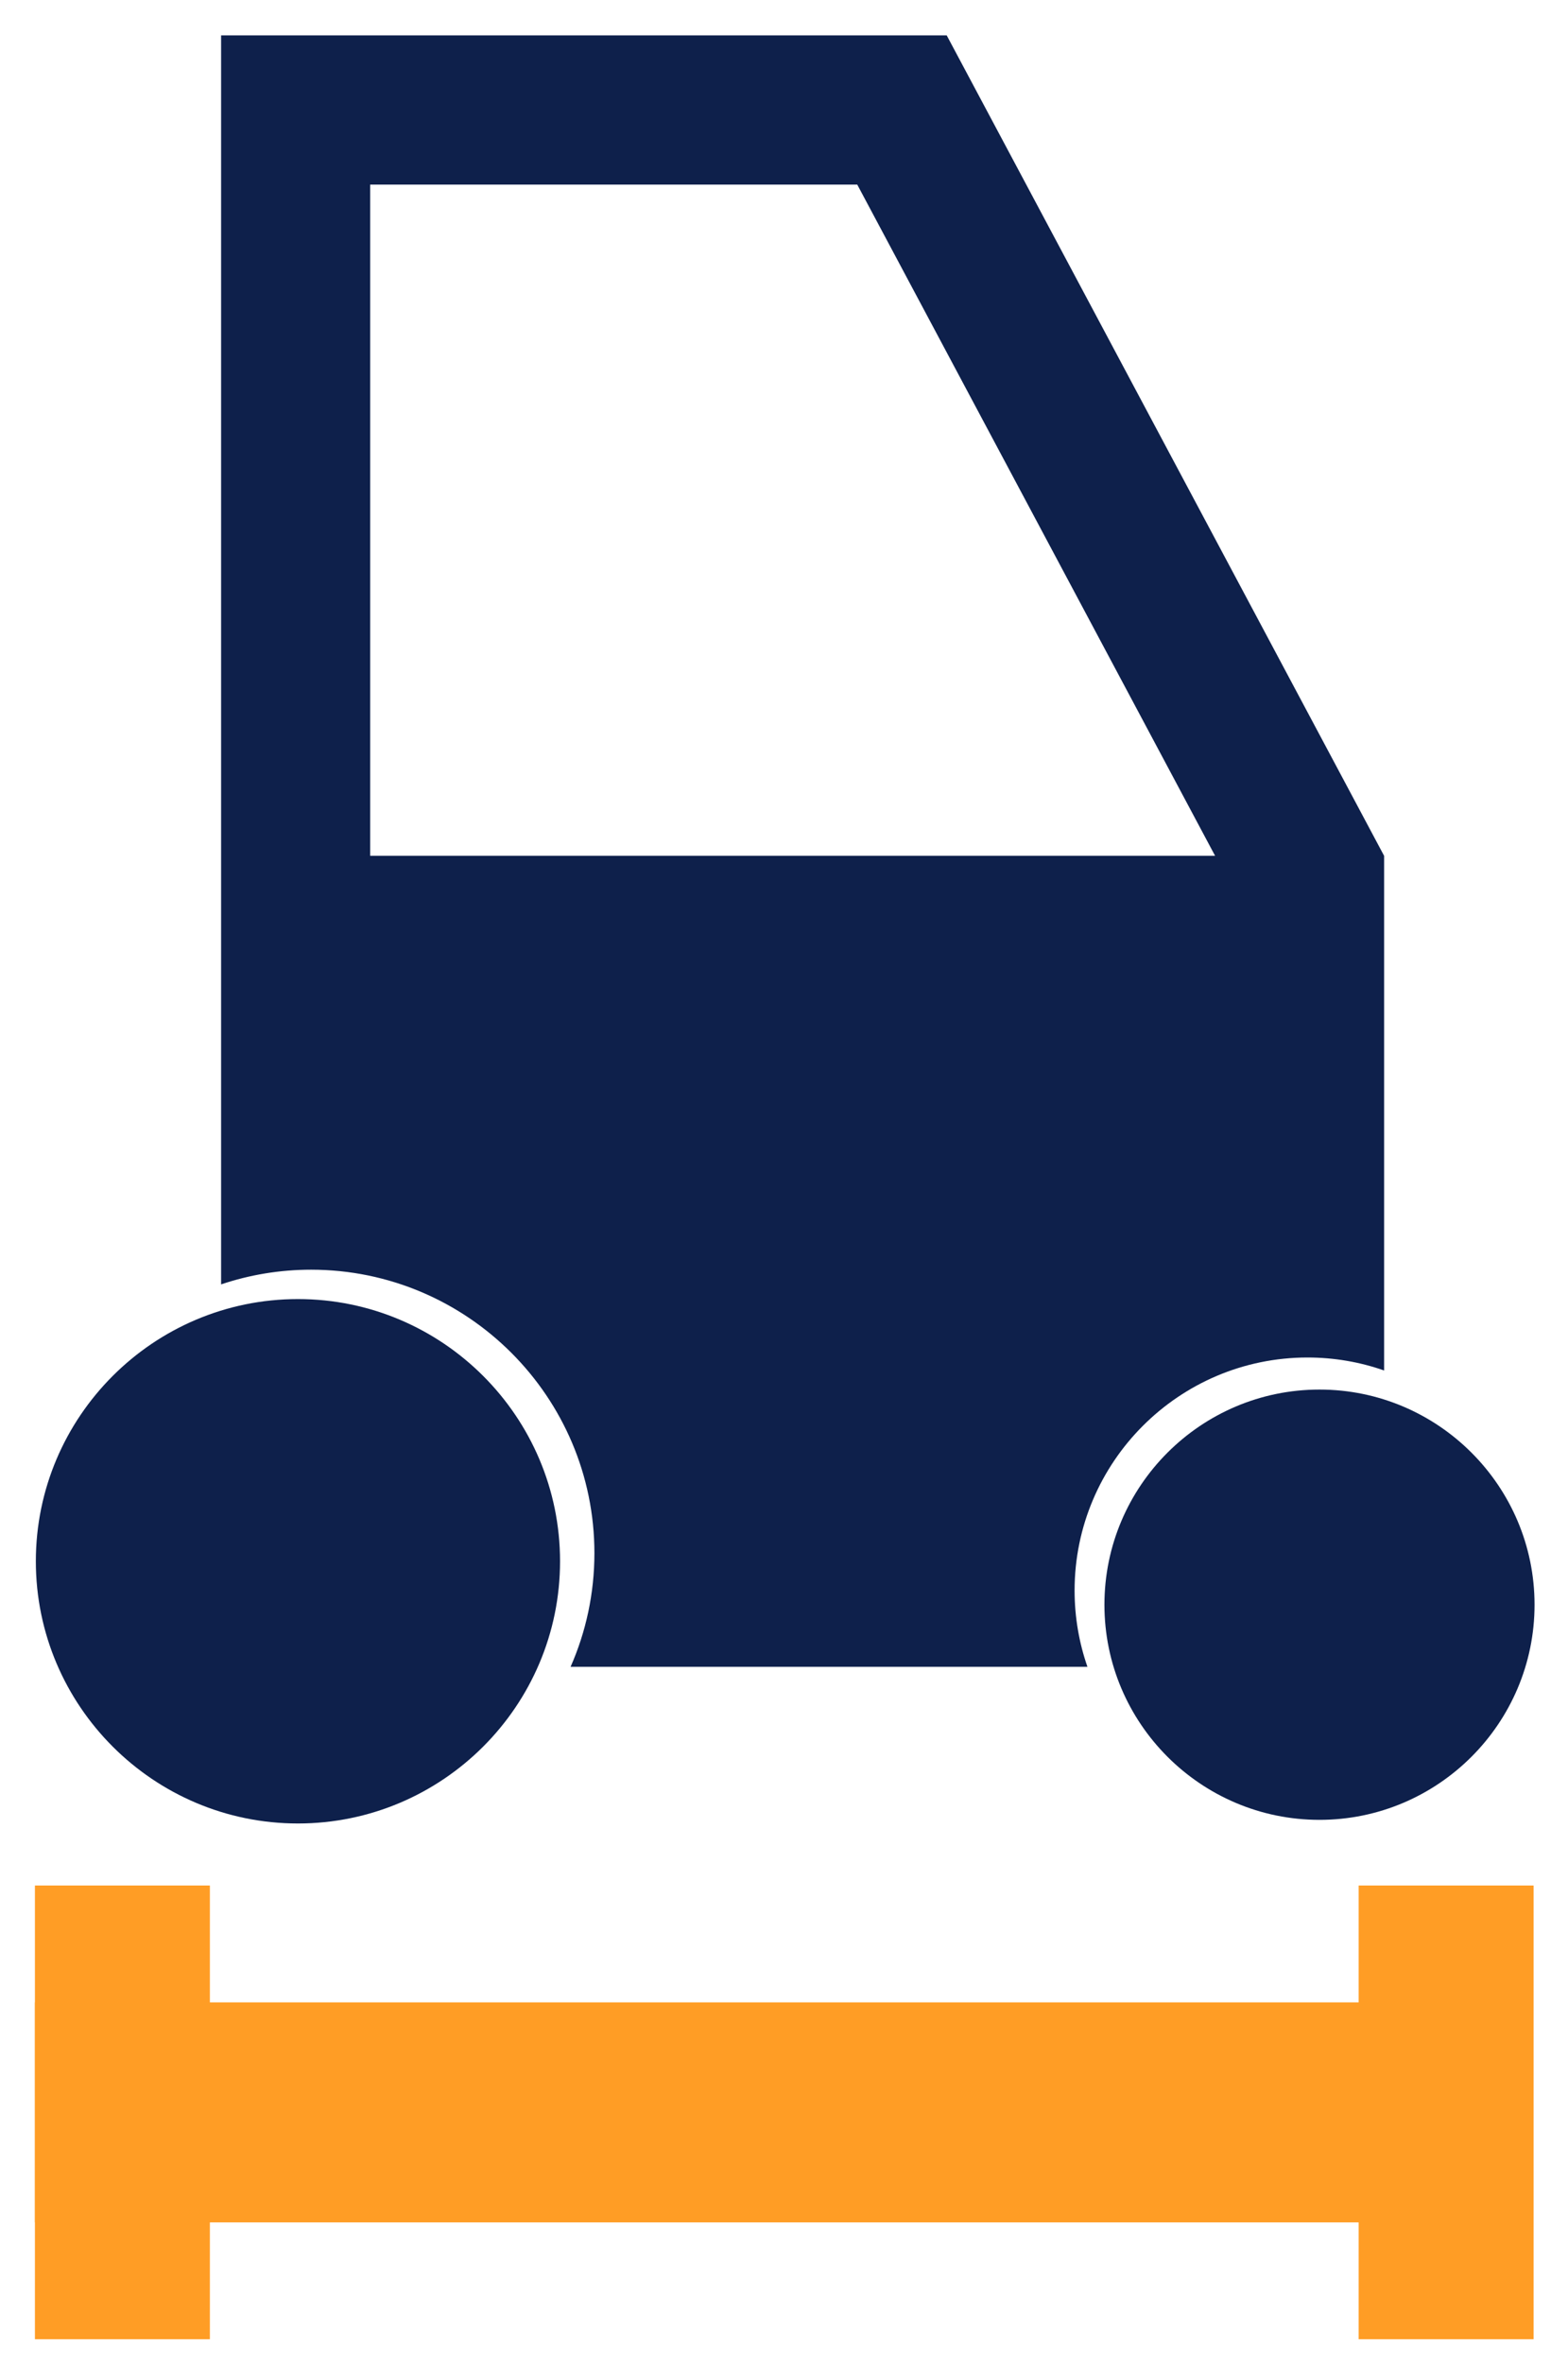
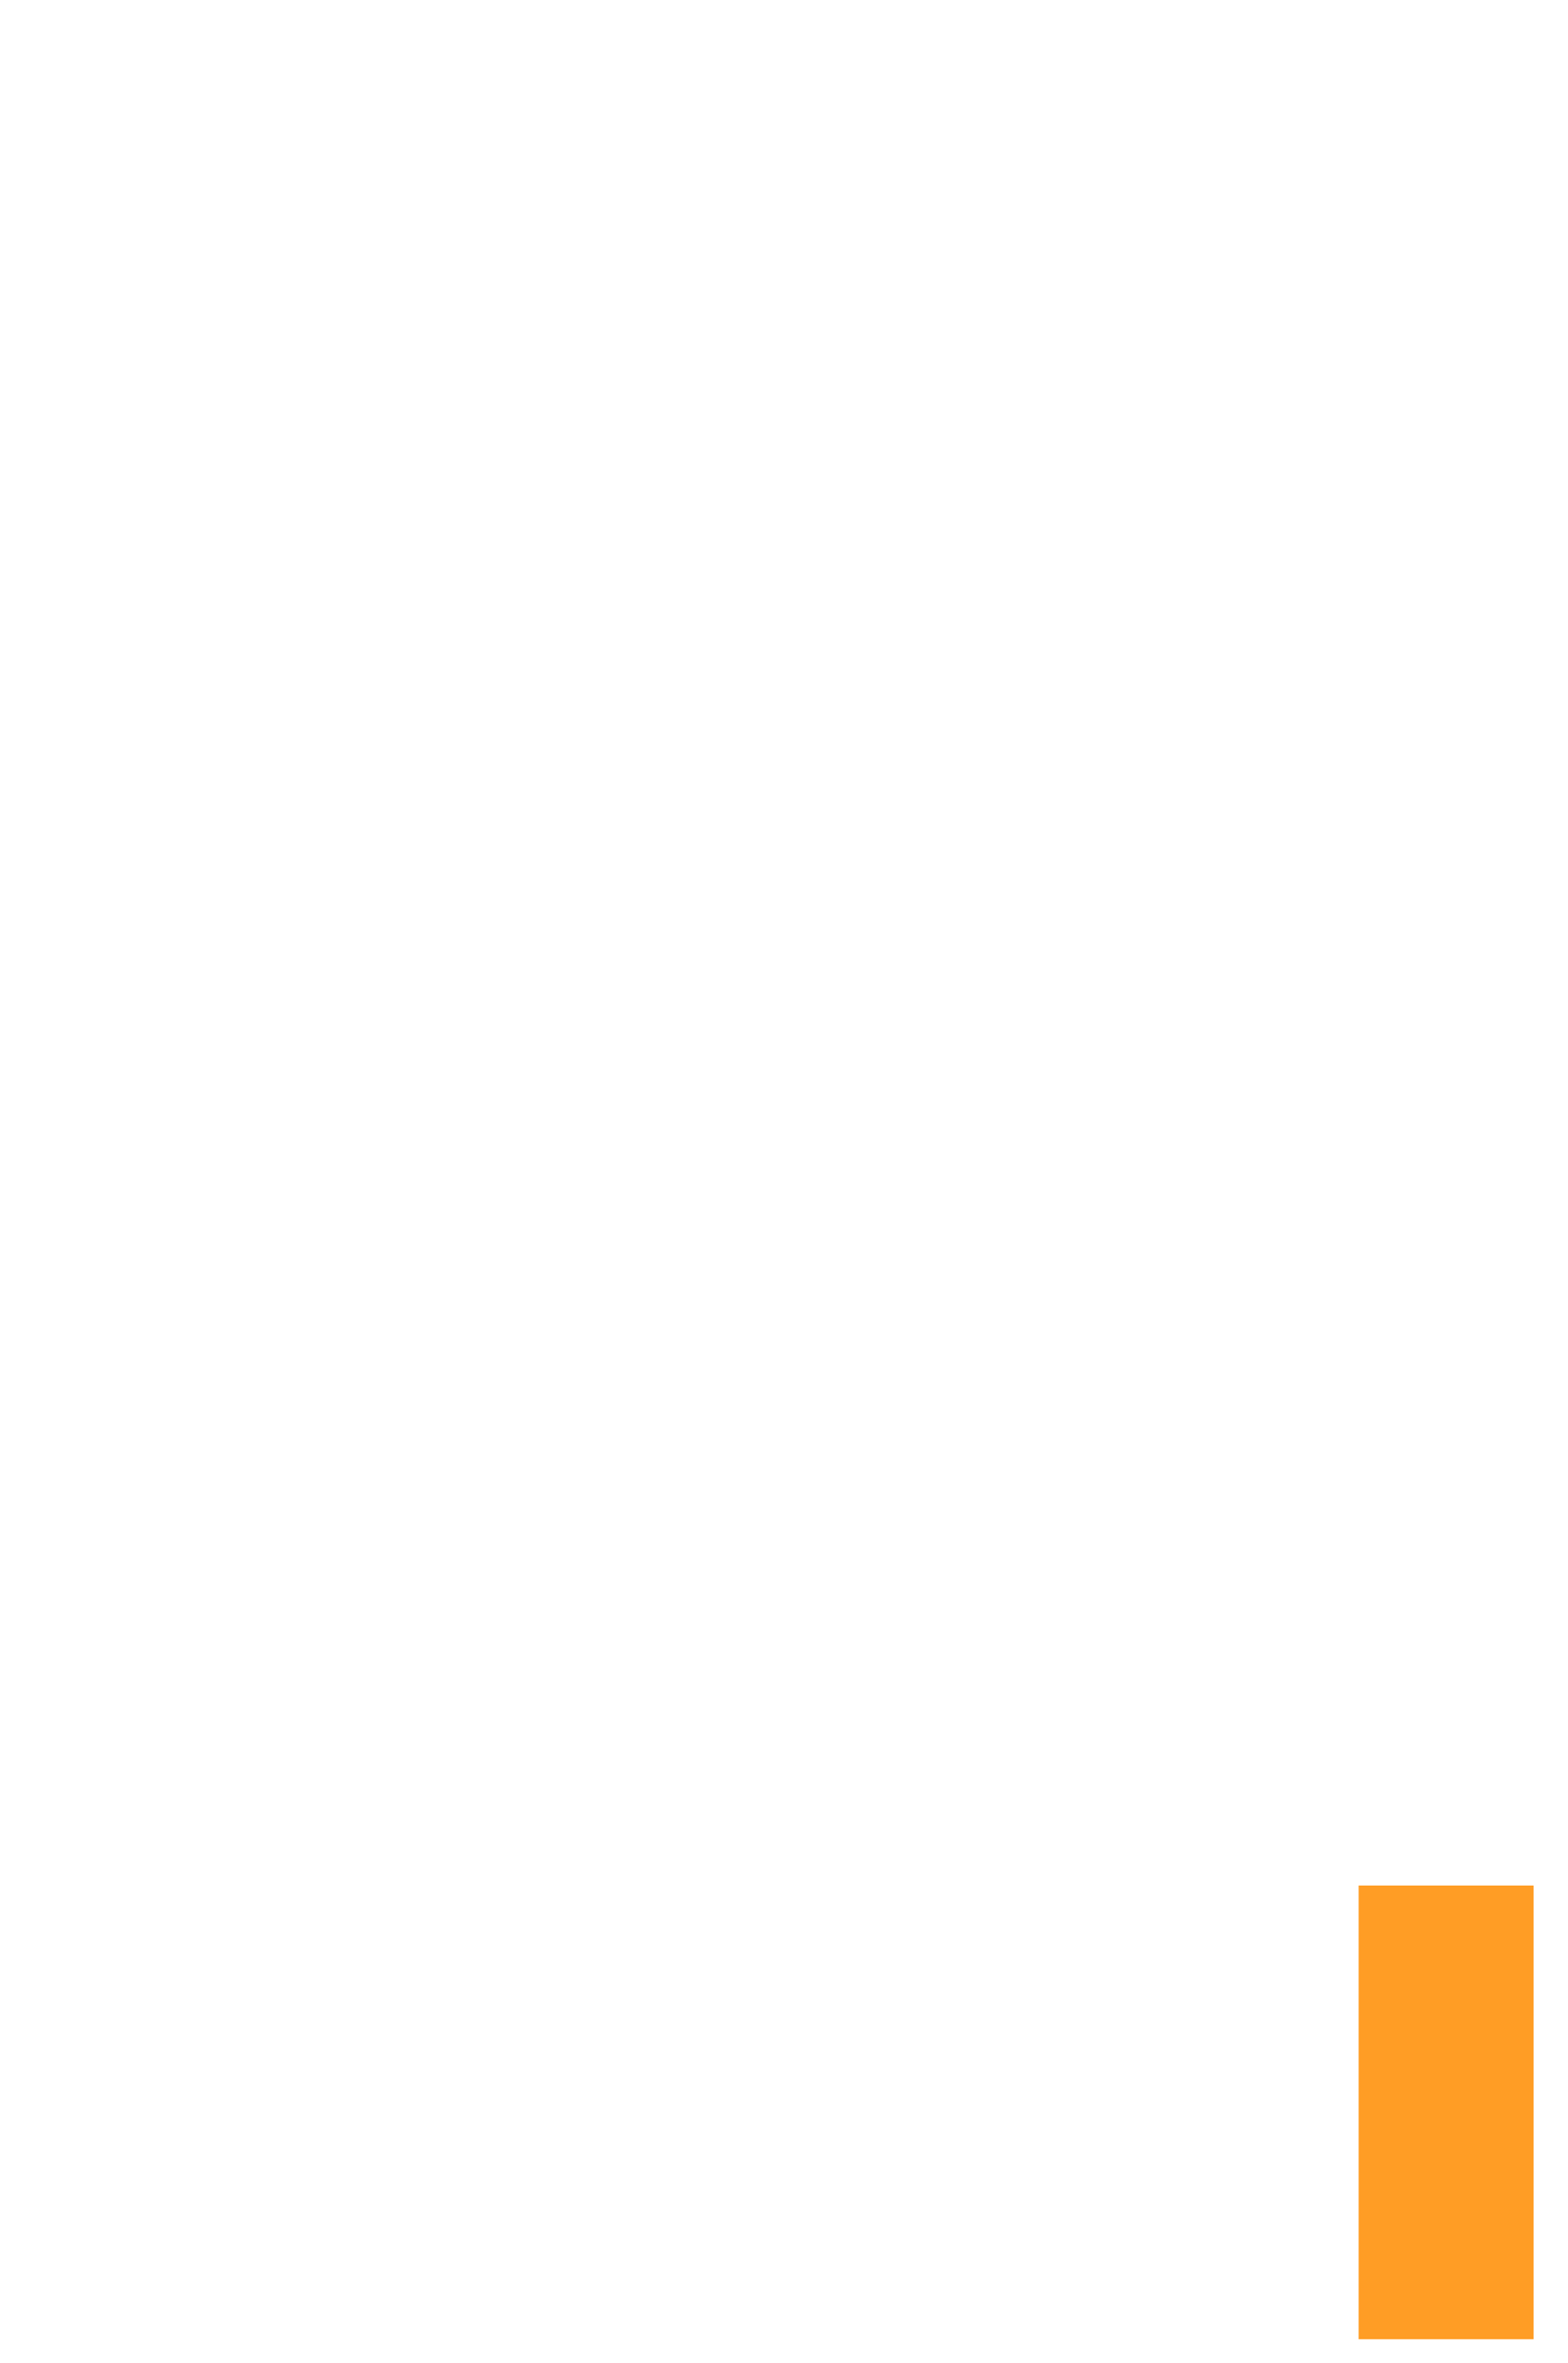
<svg xmlns="http://www.w3.org/2000/svg" version="1.1" id="Layer_1" x="0px" y="0px" viewBox="0 0 537 809" style="enable-background:new 0 0 537 809;" xml:space="preserve">
  <style type="text/css">
	.st0{fill:#0E204B;}
	.st1{fill:#FF9D25;}
</style>
  <g>
-     <path class="st0" d="M324.23,12.12H75.72v427.57c9.69-3.26,20.06-5.03,30.83-5.03   c53.5,0,97.02,43.53,97.02,97.02c0,13.84-2.91,27.01-8.16,38.93h177.01   c-2.85-8.19-4.4-16.98-4.4-26.13c0-43.98,35.78-79.76,79.76-79.76   c9.19,0,18.02,1.56,26.24,4.44V292.98L324.23,12.12z M126.78,292.98V63.2h166.81   L416.14,292.98H126.78z" />
-     <path class="st0" d="M102.039,444.718c-49.494,0-89.761,40.266-89.761,89.761   s40.266,89.761,89.761,89.761s89.761-40.266,89.761-89.761S151.533,444.718,102.039,444.718z" />
-     <path class="st0" d="M451.891,475.697c-40.612,0-73.652,33.04-73.652,73.652S411.279,623,451.891,623   s73.652-33.04,73.652-73.652S492.503,475.697,451.891,475.697z" />
    <g>
-       <rect x="11.96" y="685.484" transform="matrix(-1 -1.224647e-16 1.224647e-16 -1 534.546 1446.285)" class="st1" width="510.627" height="75.316" />
-       <rect x="11.96" y="645.479" class="st1" width="59.918" height="155.328" />
      <rect x="465.305" y="645.479" class="st1" width="59.918" height="155.328" />
    </g>
  </g>
</svg>